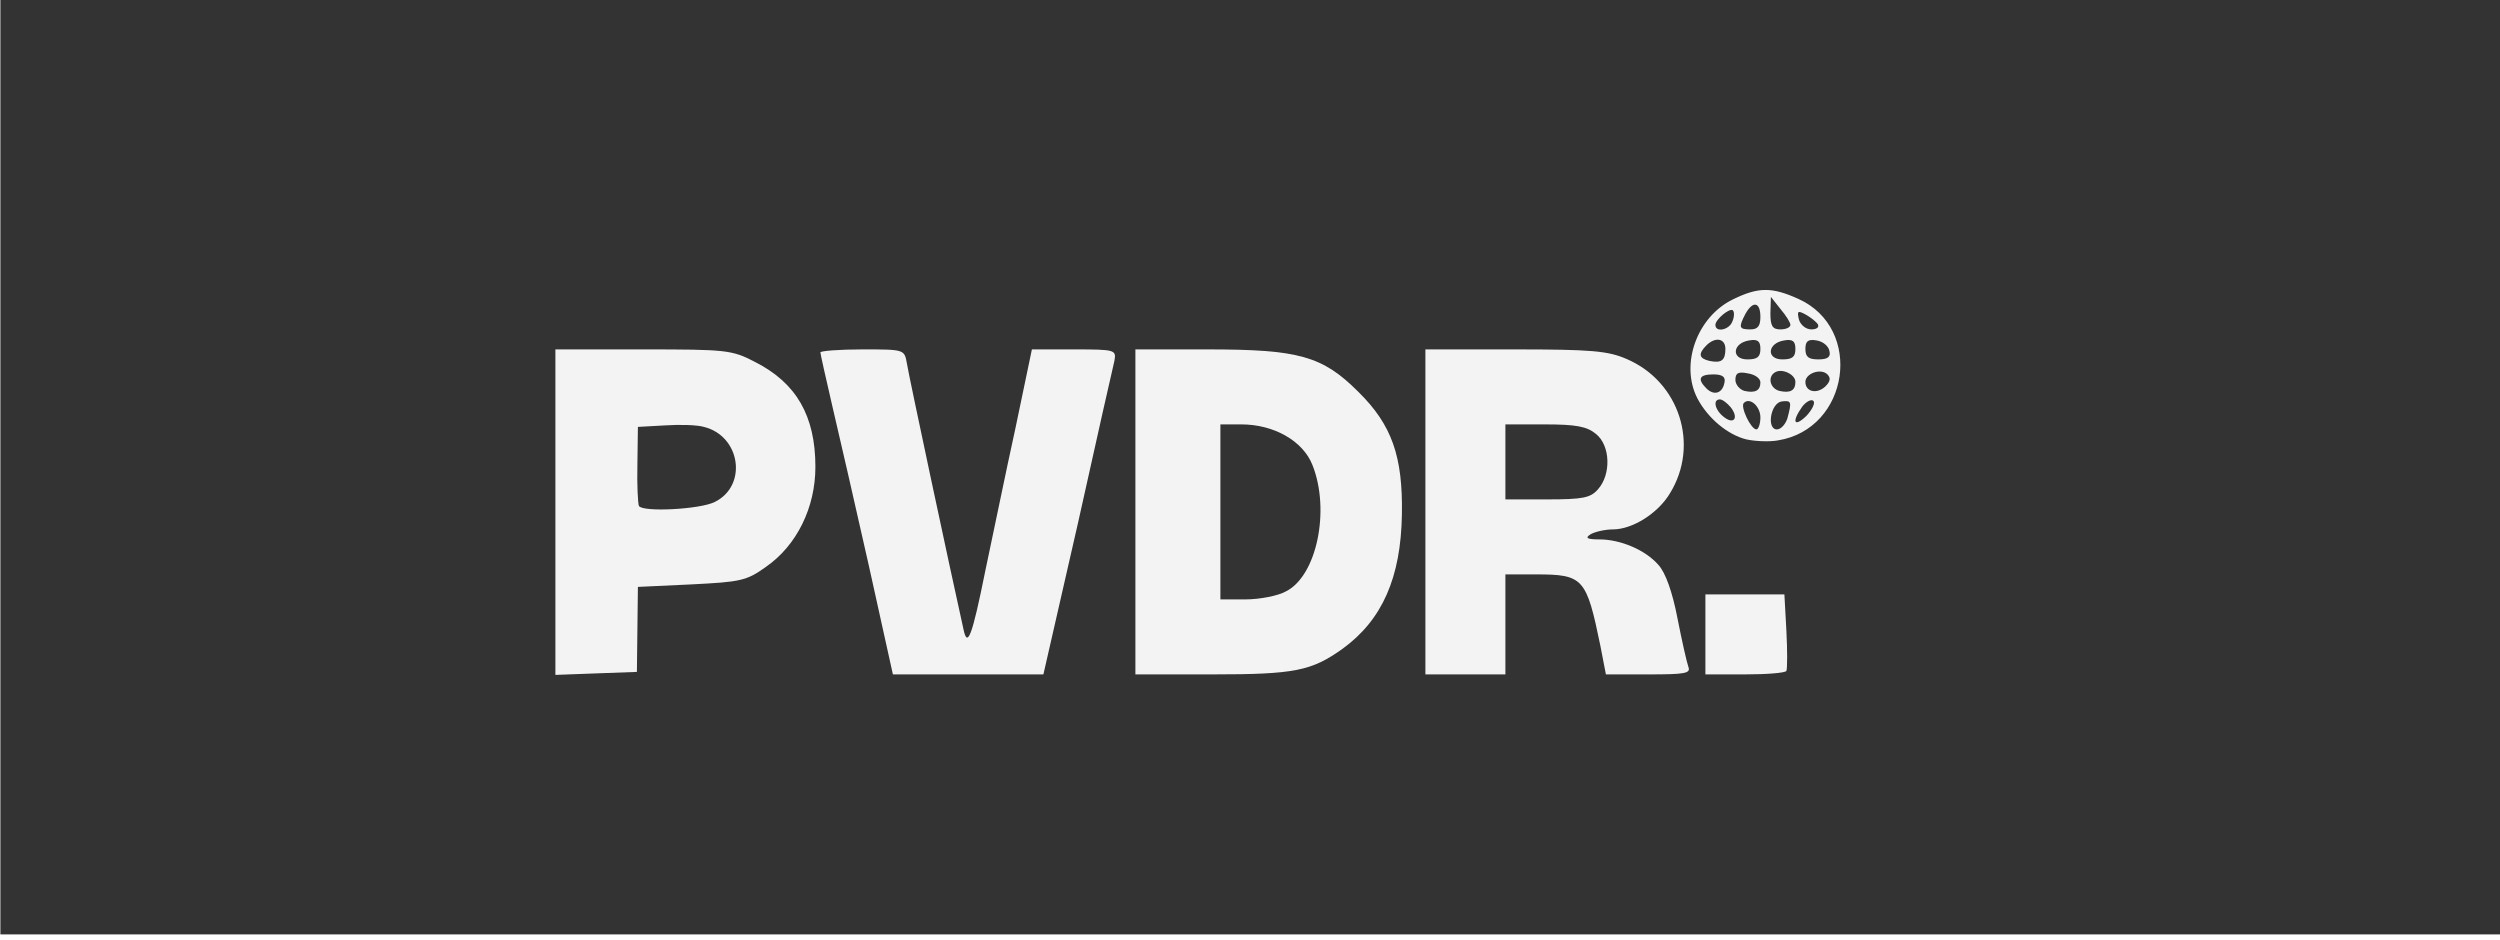
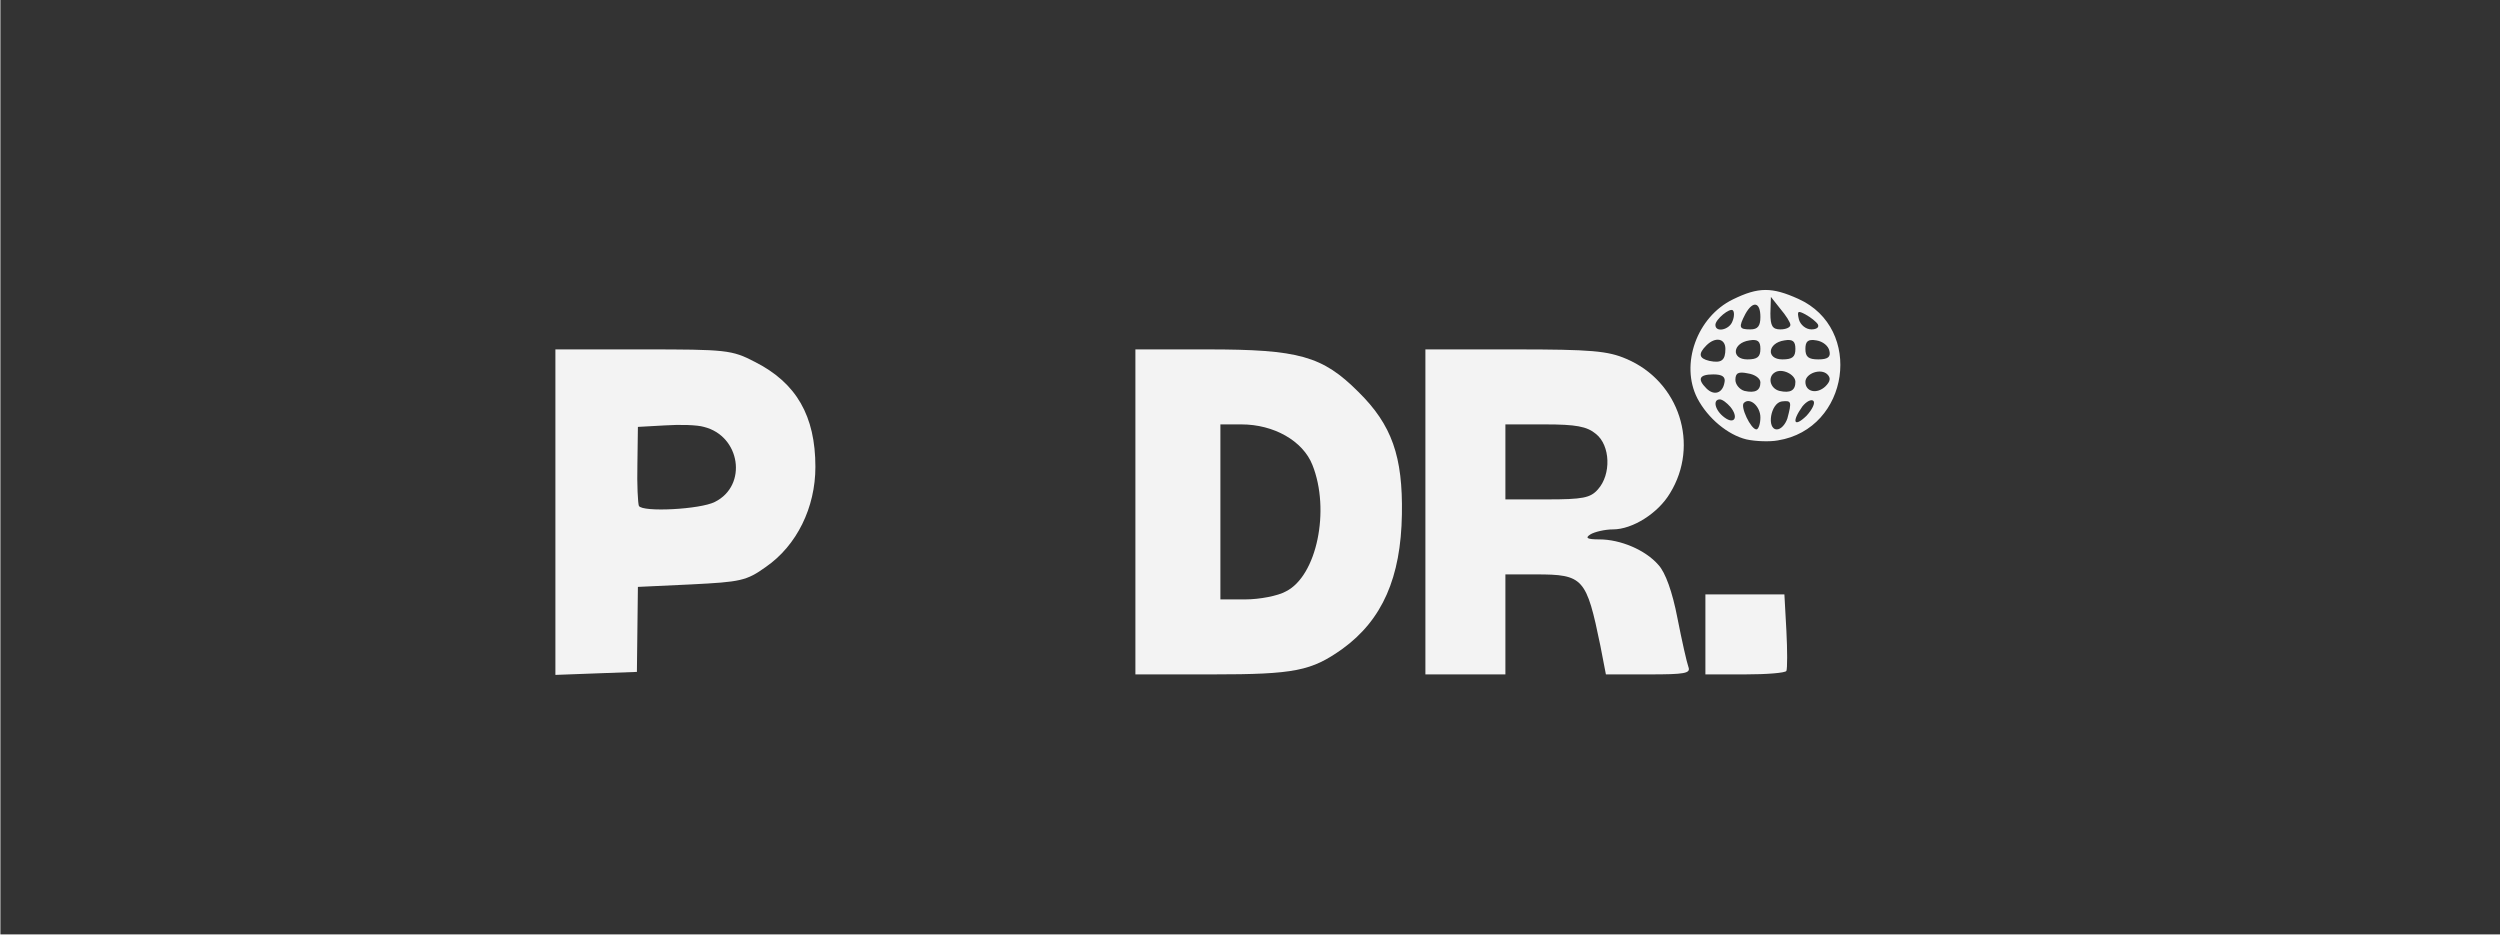
<svg xmlns="http://www.w3.org/2000/svg" class="img-fluid" id="outputsvg" style="transform: matrix(1, 0, 0, 1, 0.8, -11.2); transform-origin: 50% 50%; cursor: move; transition: none;" width="500" height="188" viewBox="0 0 5000 1880">
  <rect x="0" y="0" width="5000" height="1880" fill="#333333" stroke="none" />
  <g id="l5TIE839fIDc8VmlSmKSPtI" fill="rgb(40,40,42)" style="transform: none;">
    <g style="transform: none;">
      <path id="pFsrrn2cf" d="M1110 1035 l0 -325 175 0 c167 0 178 1 224 25 83 42 121 108 121 210 0 81 -37 157 -99 200 -39 28 -51 30 -149 35 l-107 5 -1 85 -1 85 -82 3 -81 3 0 -326z m319 -20 c66 -33 51 -132 -22 -150 -13 -4 -48 -5 -78 -3 l-54 3 -1 75 c-1 41 1 78 3 83 7 13 123 7 152 -8z" fill="#f3f3f3" />
-       <path id="p15HJi6IVj" d="M1737 1143 c-27 -120 -60 -264 -73 -319 -13 -56 -24 -105 -24 -108 0 -3 38 -6 84 -6 84 0 84 0 89 28 3 21 88 419 113 531 8 39 17 17 44 -117 15 -70 41 -198 60 -284 l33 -158 85 0 c82 0 84 1 80 23 -3 12 -36 158 -73 325 l-69 302 -150 0 -151 0 -48 -217z" fill="#f3f3f3" />
      <path id="pyezutmOq" d="M2270 1035 l0 -325 144 0 c183 0 230 13 302 85 67 66 89 129 87 245 -2 126 -39 211 -119 269 -62 44 -95 51 -260 51 l-154 0 0 -325z m301 159 c62 -31 89 -163 53 -253 -19 -48 -77 -81 -142 -81 l-42 0 0 175 0 175 50 0 c28 0 65 -7 81 -16z" fill="#f3f3f3" />
      <path id="pJspdyk1I" d="M2850 1035 l0 -325 179 0 c153 0 186 3 223 19 106 45 147 172 87 269 -24 40 -75 72 -114 72 -16 0 -37 5 -45 10 -11 7 -7 10 18 10 42 0 92 21 118 51 14 15 28 54 38 106 9 46 19 90 22 98 5 13 -7 15 -79 15 l-86 0 -11 -57 c-28 -136 -34 -143 -129 -143 l-61 0 0 100 0 100 -80 0 -80 0 0 -325z m345 -45 c27 -30 25 -88 -4 -111 -18 -15 -40 -19 -102 -19 l-79 0 0 75 0 75 83 0 c72 0 87 -3 102 -20z" fill="#f3f3f3" />
      <path id="pEtKp2iaJ" d="M3410 1280 l0 -80 79 0 79 0 4 73 c2 39 2 75 0 80 -2 4 -39 7 -83 7 l-79 0 0 -80z" fill="#f3f3f3" />
      <path id="p13veAsiF9" d="M3492 890 c-37 -9 -77 -42 -98 -82 -35 -68 -1 -163 71 -198 51 -25 78 -25 131 -1 131 59 102 260 -41 283 -16 3 -45 2 -63 -2z m28 -44 c0 -22 -21 -41 -33 -29 -8 7 14 53 25 53 4 0 8 -11 8 -24z m54 2 c9 -34 8 -36 -11 -34 -23 3 -31 56 -10 56 8 0 17 -10 21 -22z m-114 -23 c-7 -8 -16 -15 -21 -15 -15 0 -10 22 9 36 20 15 29 0 12 -21z m166 -12 c-4 -4 -14 1 -22 11 -22 31 -17 43 8 19 12 -13 18 -26 14 -30z m-178 -36 c3 -12 -4 -17 -22 -17 -28 0 -33 9 -14 28 15 15 32 10 36 -11z m72 -1 c0 -8 -11 -16 -25 -18 -19 -4 -25 -1 -25 13 0 9 8 19 18 22 22 5 32 -1 32 -17z m70 -1 c0 -15 -27 -28 -41 -19 -15 9 -10 32 9 37 22 5 32 -1 32 -18z m64 -15 c-13 -13 -44 -2 -44 15 0 20 23 25 40 9 10 -10 11 -17 4 -24z m-204 -51 c0 -21 -20 -25 -38 -7 -17 17 -15 26 6 31 24 5 32 -1 32 -24z m70 0 c0 -15 -5 -20 -22 -17 -34 5 -37 38 -4 38 20 0 26 -5 26 -21z m70 0 c0 -15 -5 -20 -22 -17 -34 5 -37 38 -4 38 20 0 26 -5 26 -21z m68 4 c-2 -10 -13 -19 -26 -21 -17 -3 -22 2 -22 17 0 16 6 21 26 21 19 0 25 -5 22 -17z m-194 -59 c4 -9 4 -19 1 -22 -6 -6 -35 18 -35 29 0 16 28 10 34 -7z m56 -9 c0 -30 -15 -33 -30 -6 -14 27 -13 31 10 31 15 0 20 -7 20 -25z m60 16 c0 -5 -9 -19 -20 -32 l-19 -24 -1 33 c0 25 4 32 20 32 11 0 20 -4 20 -9z m55 -1 c-3 -5 -14 -14 -25 -20 -15 -8 -17 -7 -13 10 3 11 14 20 25 20 10 0 16 -4 13 -10z" fill="#f3f3f3" />
    </g>
  </g>
</svg>